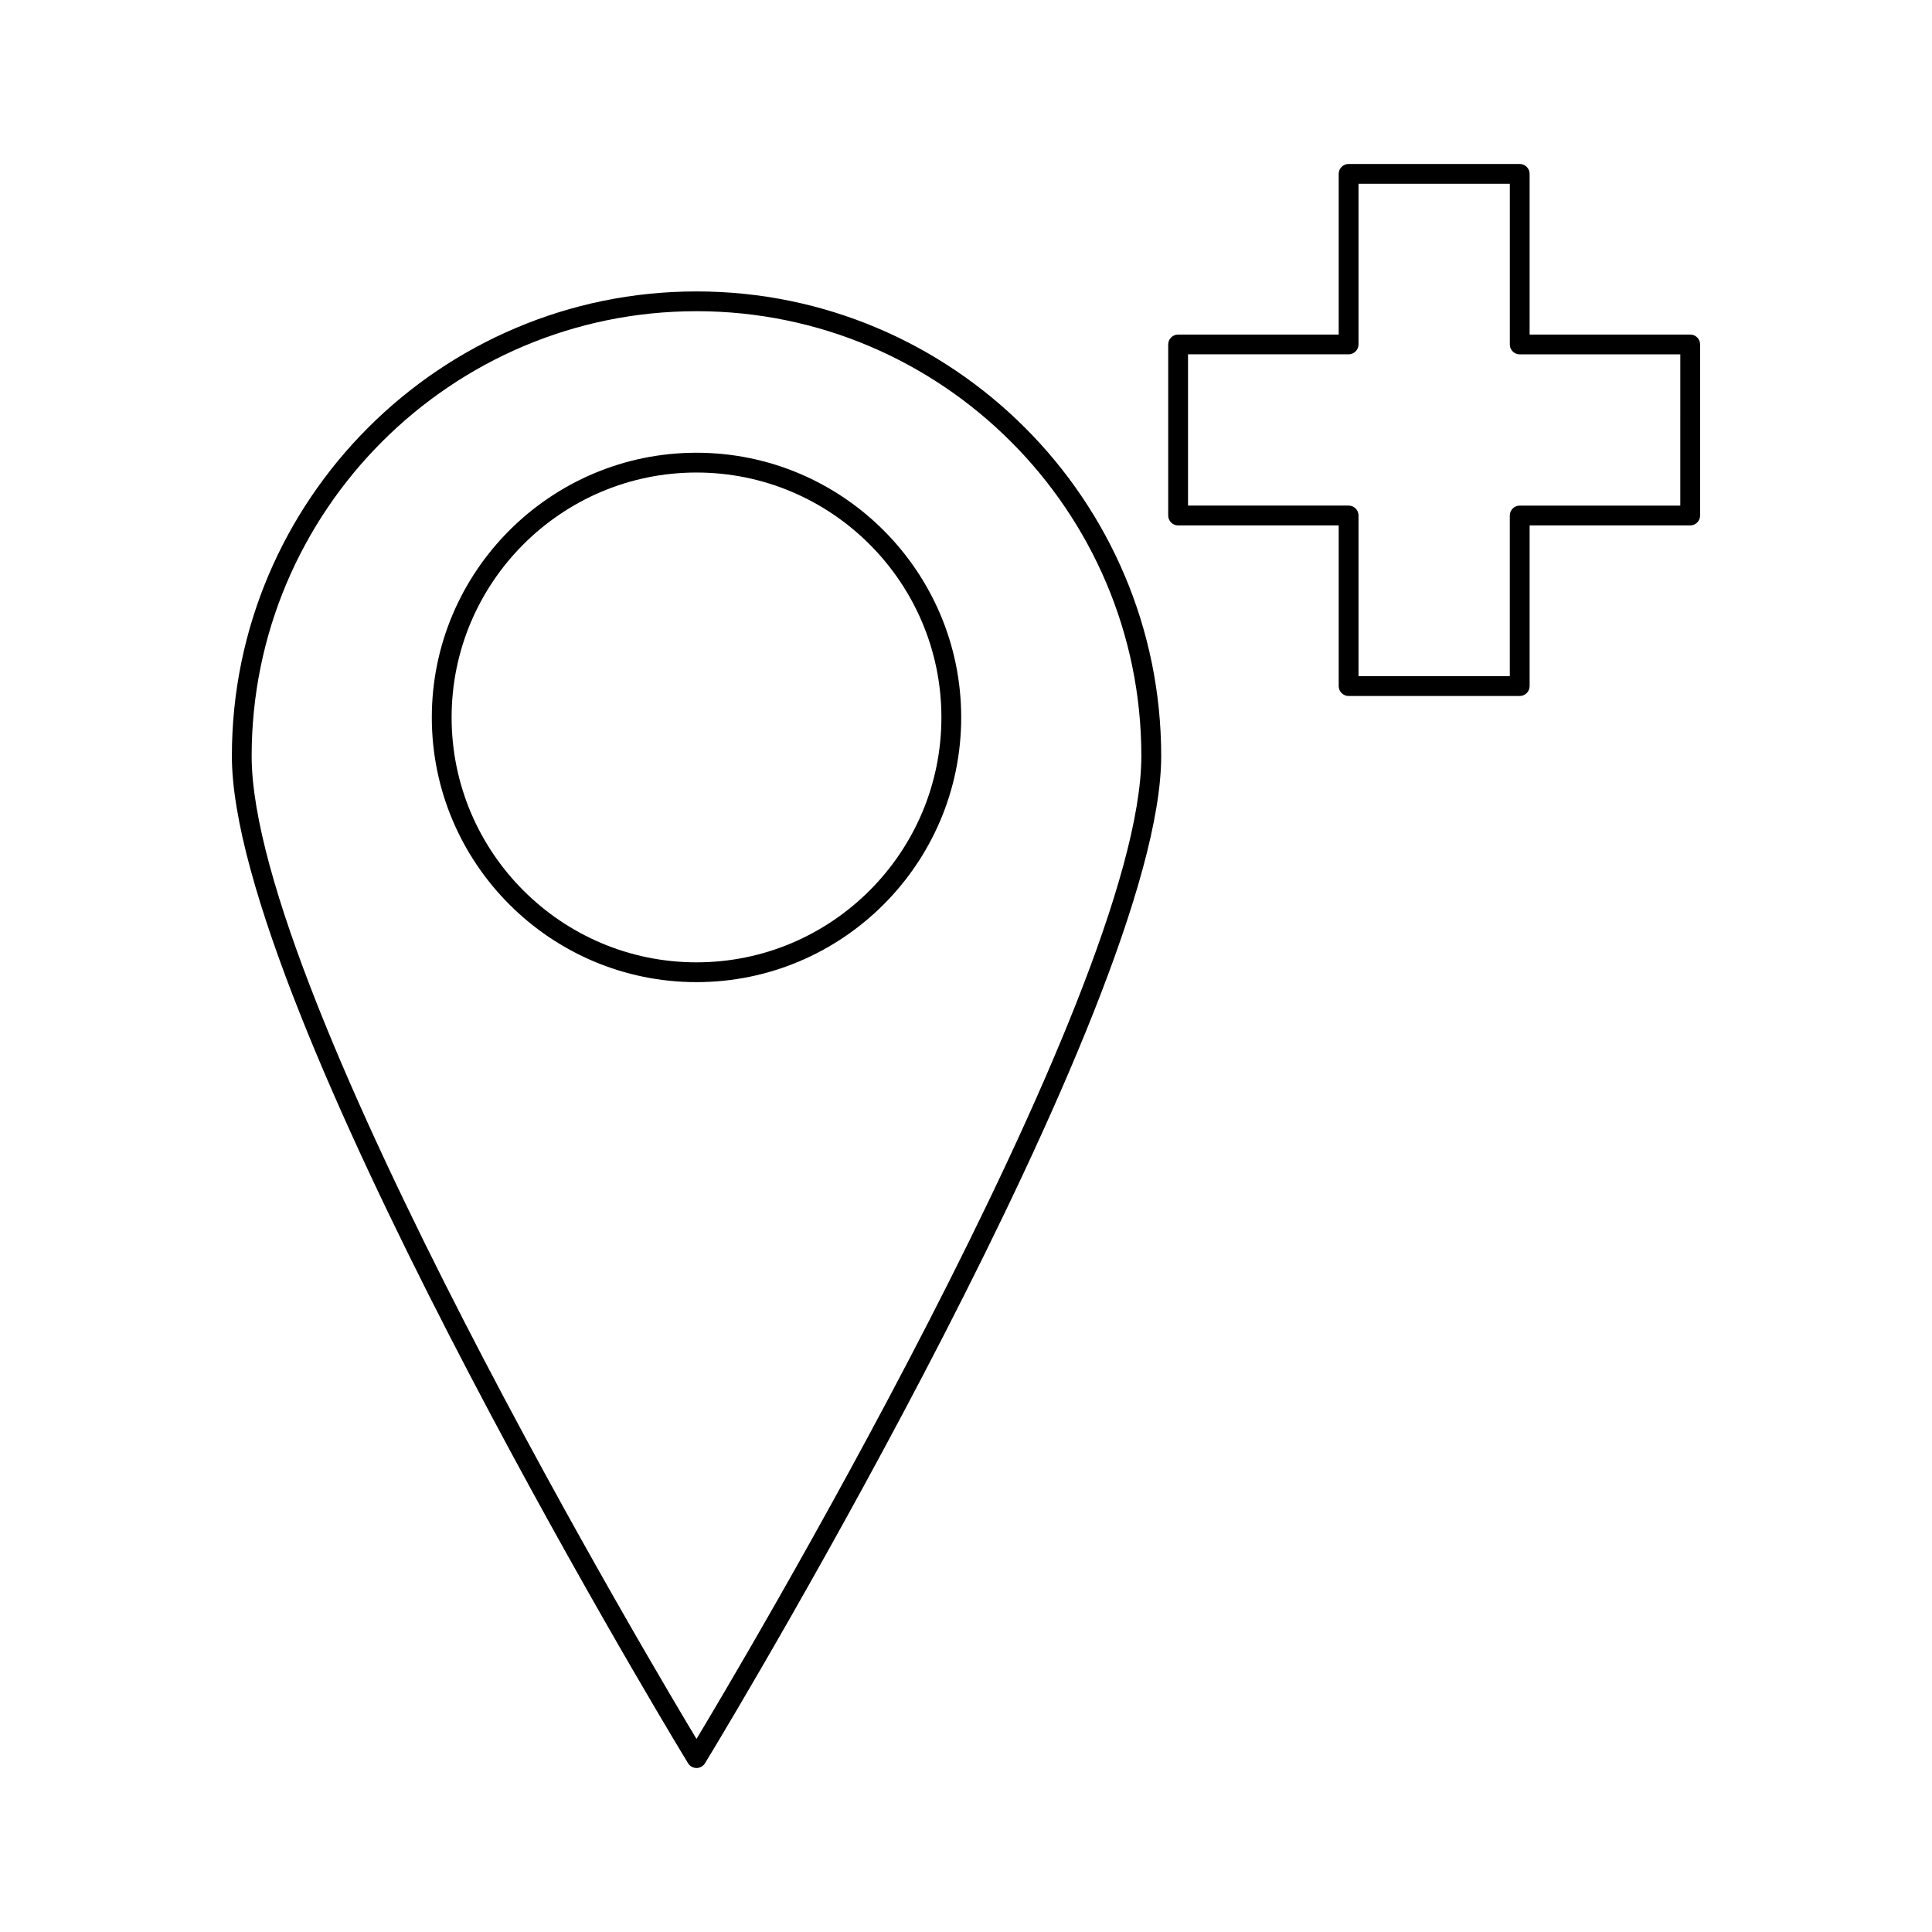
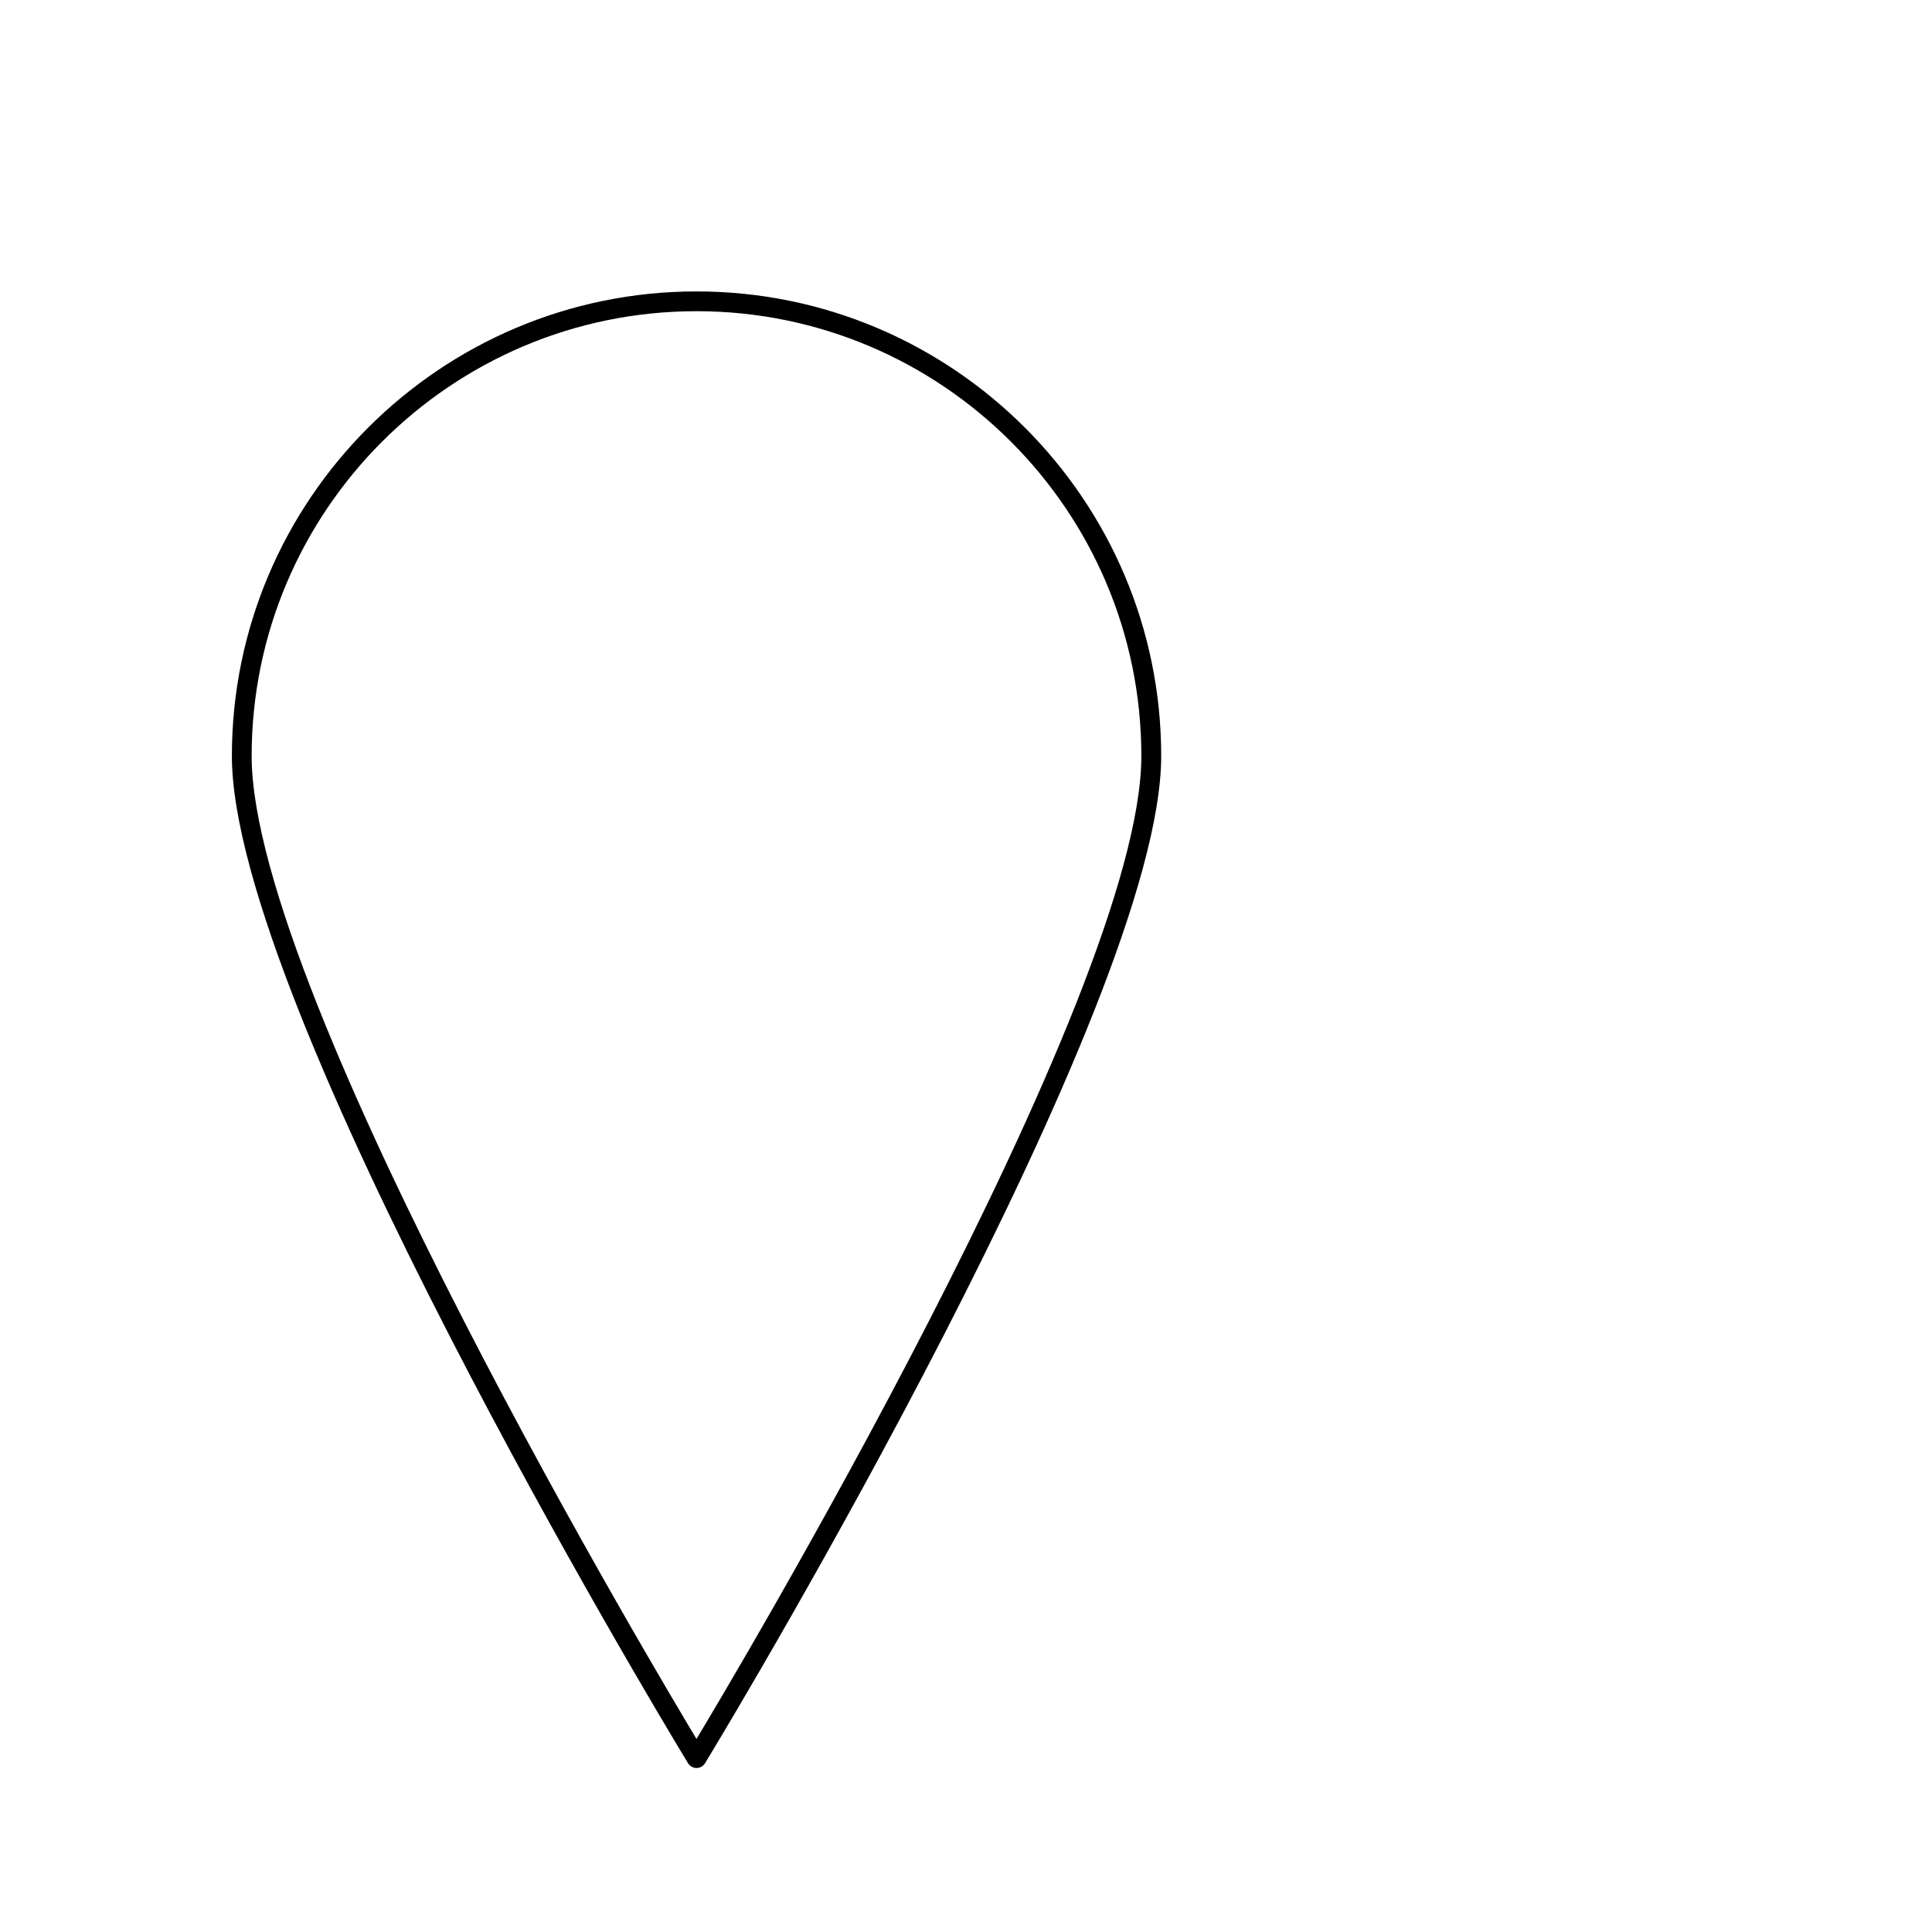
<svg xmlns="http://www.w3.org/2000/svg" fill="#000000" width="800px" height="800px" version="1.1" viewBox="144 144 512 512">
  <g>
    <path d="m328.58 221.23c-67.898 0-123.13 55.234-123.13 123.13 0 65.992 114.01 255.52 118.86 263.55l2.031 3.363c0.473 0.781 1.324 1.266 2.246 1.266 0.918 0 1.77-0.484 2.246-1.266l2.035-3.363c4.856-8.039 118.86-197.67 118.86-263.55 0-67.895-55.238-123.13-123.14-123.13zm0 383.61c-7.242-12.027-117.89-196.69-117.89-260.48 0-65 52.883-117.89 117.89-117.89 65 0 117.89 52.883 117.89 117.88 0 63.684-110.65 248.48-117.89 260.48z" />
-     <path d="m591.92 232.66h-42.555v-42.582c0-1.449-1.18-2.625-2.625-2.625h-45.348c-1.441 0-2.625 1.176-2.625 2.625v42.582h-42.555c-1.453 0-2.625 1.176-2.625 2.625v45.332c0 1.449 1.172 2.625 2.625 2.625h42.555v42.578c0 1.449 1.18 2.625 2.625 2.625h45.348c1.441 0 2.625-1.176 2.625-2.625v-42.578h42.555c1.453 0 2.625-1.176 2.625-2.625v-45.332c0-1.453-1.164-2.625-2.625-2.625zm-2.625 45.328h-42.555c-1.453 0-2.625 1.176-2.625 2.625v42.578l-40.098-0.004v-42.578c0-1.449-1.172-2.625-2.625-2.625h-42.555v-40.086h42.555c1.453 0 2.625-1.176 2.625-2.625v-42.57h40.102v42.582c0 1.449 1.172 2.625 2.625 2.625h42.555z" />
-     <path d="m328.58 263.98c-38.68 0-70.145 31.473-70.145 70.148 0 38.68 31.469 70.148 70.145 70.148 38.684 0 70.148-31.469 70.148-70.148 0.004-38.68-31.465-70.148-70.148-70.148zm0 135.05c-35.785 0-64.898-29.117-64.898-64.902 0-35.785 29.109-64.902 64.898-64.902 35.785 0 64.902 29.117 64.902 64.902 0 35.789-29.113 64.902-64.902 64.902z" />
  </g>
</svg>